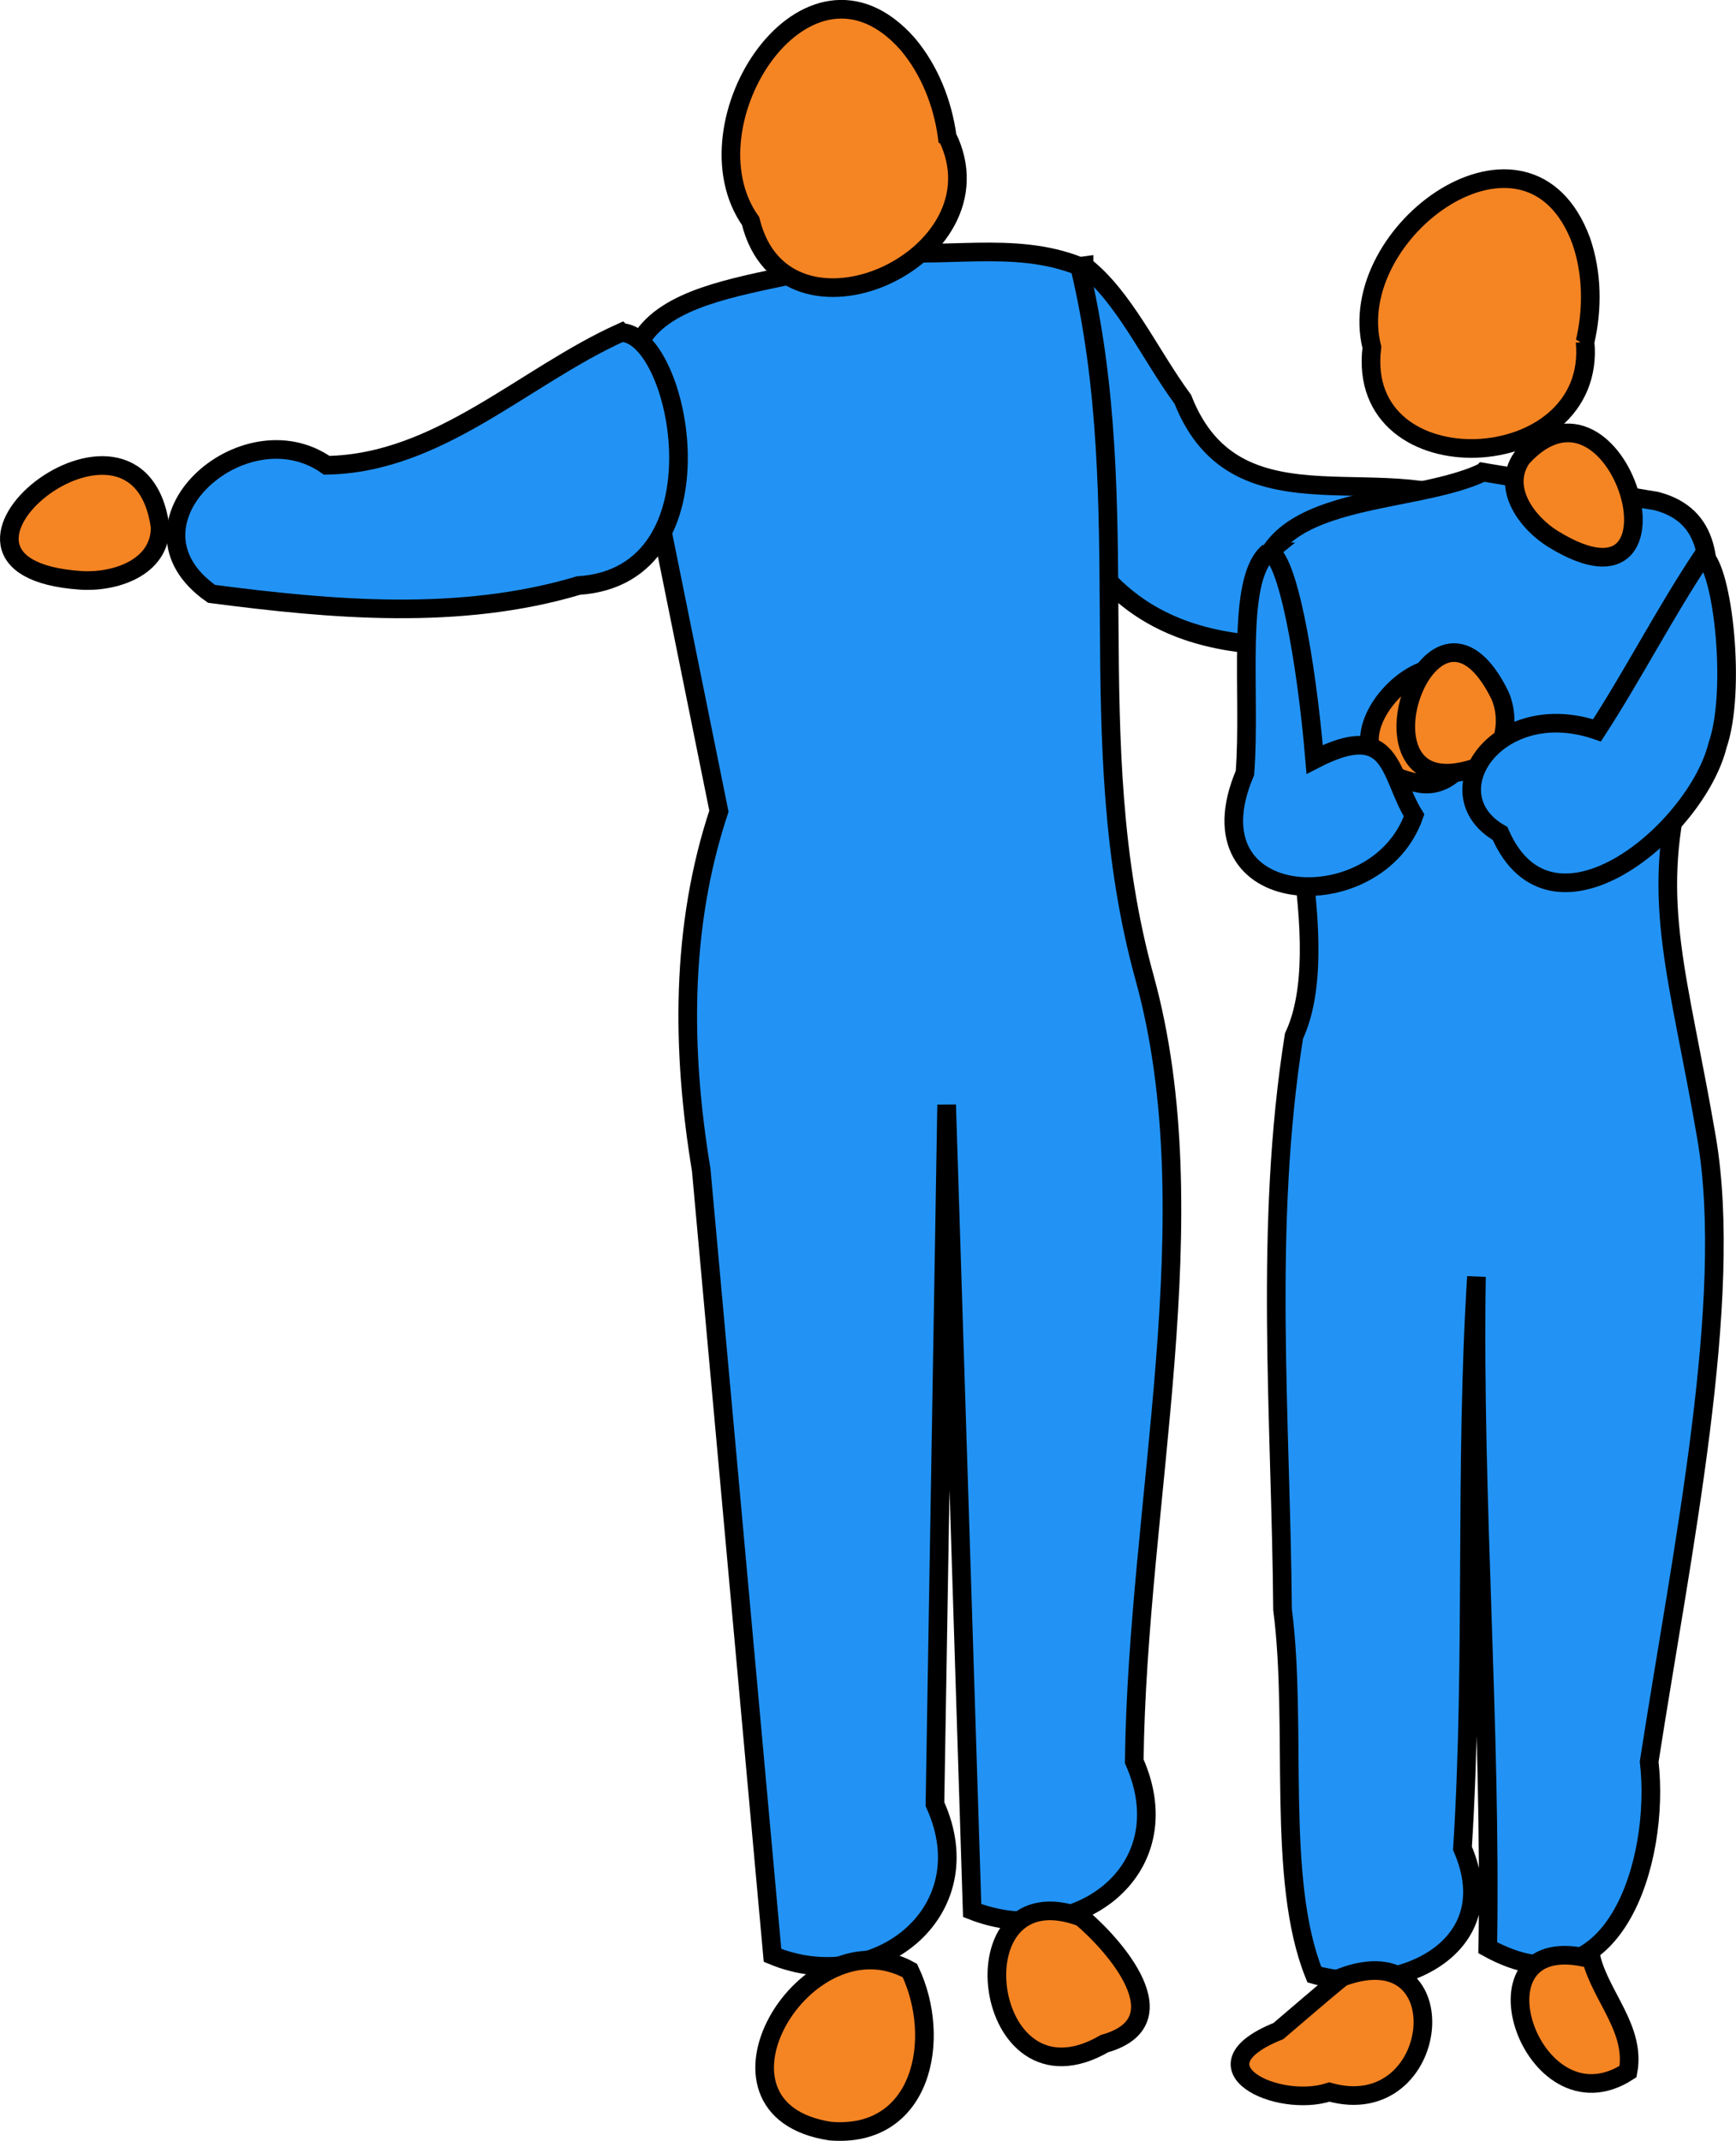
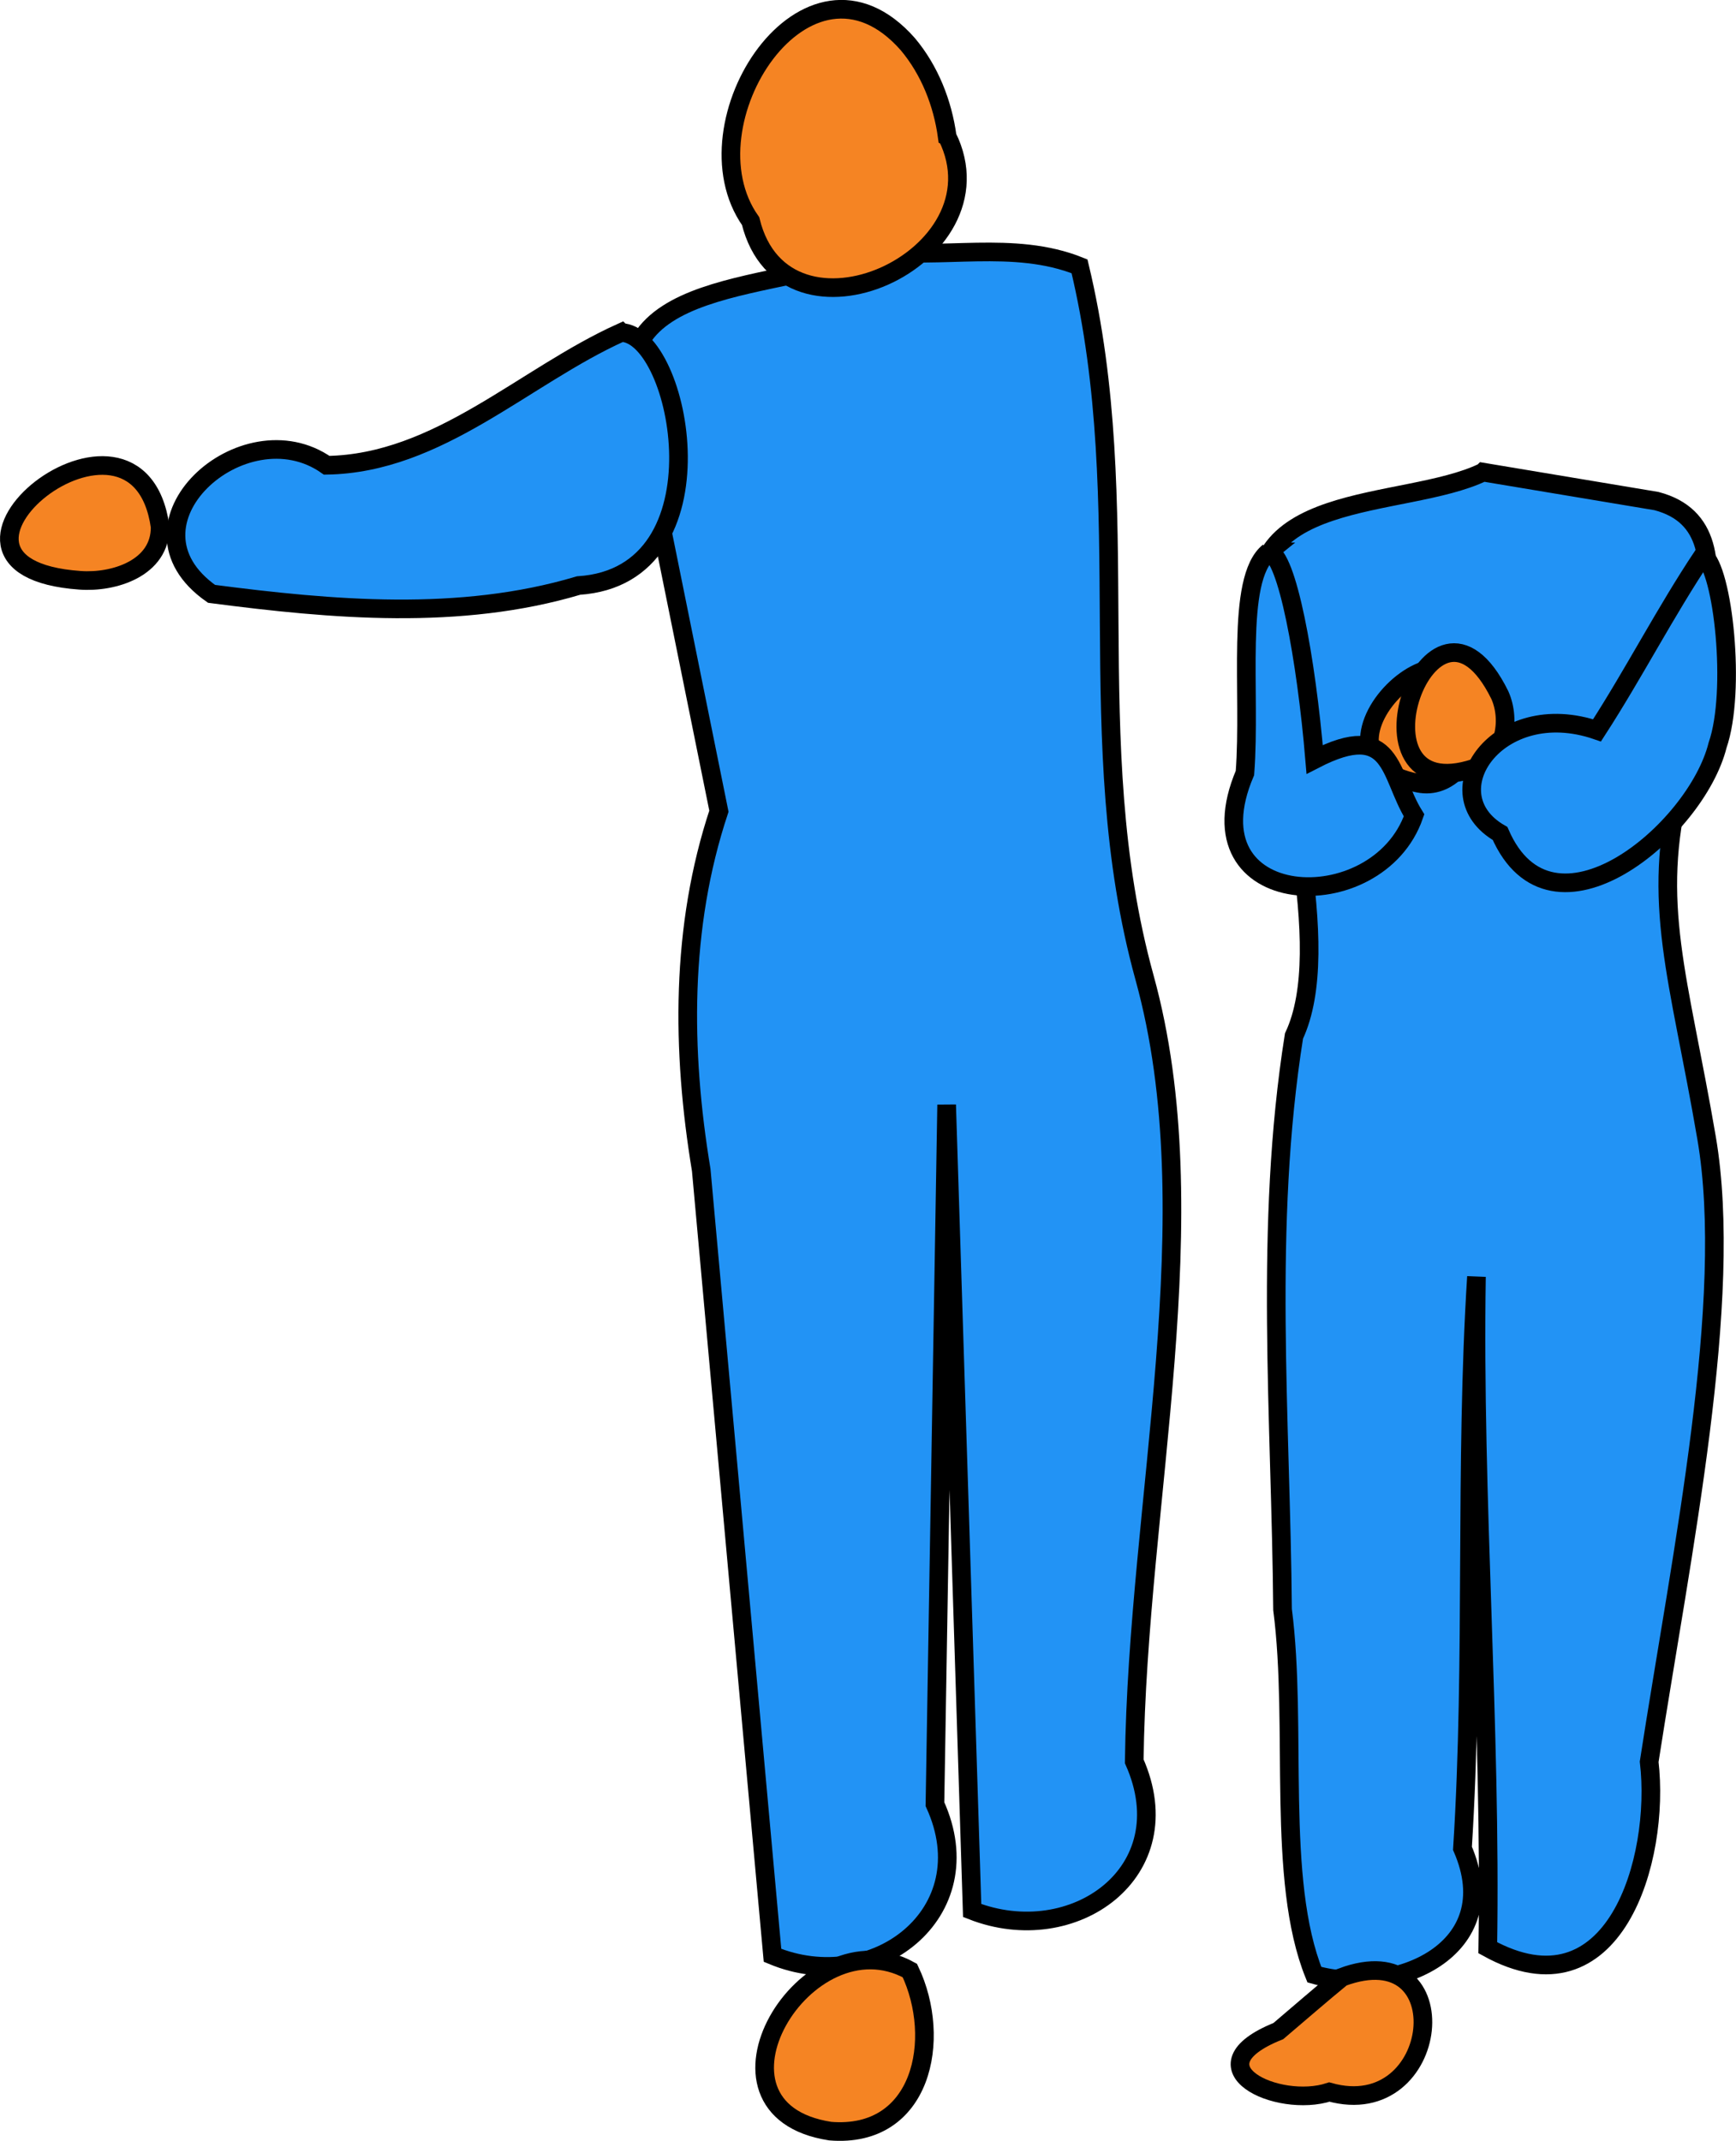
<svg xmlns="http://www.w3.org/2000/svg" xmlns:ns1="http://www.inkscape.org/namespaces/inkscape" xmlns:ns2="http://sodipodi.sourceforge.net/DTD/sodipodi-0.dtd" version="1.1" width="652.02" height="803.748" id="svg3814" ns1:version="0.48.2 r9819" ns2:docname="encouragement.svg">
  <ns2:namedview pagecolor="#ffffff" bordercolor="#666666" borderopacity="1" objecttolerance="10" gridtolerance="10" guidetolerance="10" ns1:pageopacity="0" ns1:pageshadow="2" ns1:window-width="715" ns1:window-height="480" id="namedview3038" showgrid="false" ns1:zoom="0.29362422" ns1:cx="326.01001" ns1:cy="401.87421" ns1:window-x="0" ns1:window-y="24" ns1:window-maximized="0" ns1:current-layer="svg3814" />
  <title id="title2999">Encouragement</title>
  <defs id="defs3816" />
  <g transform="translate(-49,-130.496)" id="layer1">
    <g transform="translate(1837.701,176.091)" id="g4989">
-       <path d="m -1381.548,54.136 c -49.977,6.158 -40.791,86.836 4.191,112.685 31.073,39.607 83.573,30.149 126.372,26.334 32.271,5.913 55.552,-27.073 21.472,-45.95 -35.8,-23.624 -94.282,9.721 -114.926,-42.859 -12.347,-16.753 -22.119,-38.683 -37.109,-50.21 z" id="path4064" style="fill:#2293f5;fill-opacity:1;fill-rule:nonzero;stroke:#000000;stroke-width:7;stroke-linecap:butt;stroke-linejoin:miter;stroke-miterlimit:3.503;stroke-opacity:1;stroke-dasharray:none;stroke-dashoffset:0;marker:none;visibility:visible;display:inline;overflow:visible;enable-background:accumulate" />
      <path d="m -1460.992,48.364 c -31.49,16.562 -108.033,7.874 -87.03,65.601 9.779,48.331 19.558,96.663 29.337,144.994 -14.479,43.566 -14.063,89.886 -6.647,134.69 8.926,98.288 17.852,196.576 26.777,294.864 37.958,15.785 79.777,-15.646 61.007,-56.77 1.464,-87.528 2.929,-175.057 4.393,-262.585 3.196,100.841 6.392,201.683 9.588,302.524 37.981,14.883 79.385,-14.394 60.874,-56.017 1.216,-98.056 28.575,-204.803 3.868,-294.23 -24.707,-89.427 -2.582,-176.2 -24.418,-267.046 -24.914,-9.996 -51.967,-2.288 -77.749,-6.025 z" id="path3869" style="fill:#2293f5;fill-opacity:1;fill-rule:nonzero;stroke:#000000;stroke-width:7;stroke-linecap:butt;stroke-linejoin:miter;stroke-miterlimit:3.503;stroke-opacity:1;stroke-dasharray:none;stroke-dashoffset:0;marker:none;visibility:visible;display:inline;overflow:visible;enable-background:accumulate" />
      <path d="m -1231.639,131.666 c -29.959,14.444 -96.441,5.8 -82.175,59.1 5.779,50.516 26.768,119.289 11.117,152.605 -11.35,71.436 -4.894,143.577 -4.298,215.3 5.733,44.035 -2.518,101.356 11.95,137.091 30.595,8.644 72.16,-9.301 55.627,-47.428 4.511,-71.065 0.749,-143.539 5.26,-214.604 -1.341,83.506 5.593,168.421 4.252,251.927 47.487,26.207 64.923,-33.091 60.611,-69.825 12.247,-78.987 31.97,-173.339 21.573,-234.142 -10.397,-60.803 -21.094,-87.849 -9.654,-133.291 -5.71,-32.185 31.581,-95.143 -9.155,-105.869 -21.702,-3.622 -43.405,-7.243 -65.107,-10.865 z" id="path3969" style="fill:#2293f5;fill-opacity:1;fill-rule:nonzero;stroke:#000000;stroke-width:7;stroke-linecap:butt;stroke-linejoin:miter;stroke-miterlimit:3.503;stroke-opacity:1;stroke-dasharray:none;stroke-dashoffset:0;marker:none;visibility:visible;display:inline;overflow:visible;enable-background:accumulate" />
      <path d="m -1555.39,79.238 c 22.505,0.538 40.212,91.355 -16,94.998 -44.624,13.313 -92.623,9.016 -137.862,3.122 -37.21,-26.078 11.93,-70.237 43.258,-48.271 42.138,-0.681 73.99,-33.331 110.603,-49.85 z" id="rect3871" style="fill:#2293f5;fill-opacity:1;fill-rule:nonzero;stroke:#000000;stroke-width:7;stroke-linecap:butt;stroke-linejoin:miter;stroke-miterlimit:3.503;stroke-opacity:1;stroke-dasharray:none;stroke-dashoffset:0;marker:none;visibility:visible;display:inline;overflow:visible;enable-background:accumulate" />
      <path d="m -1284.691,696.73 c 44.761,-16.633 37.529,54.913 -4.727,43.1 -19.394,6.349 -52.865,-9.36 -19.154,-22.879 7.954,-6.748 15.822,-13.602 23.881,-20.22 z" id="rect3784" style="fill:#f58423;fill-opacity:1;fill-rule:nonzero;stroke:#000000;stroke-width:7;stroke-linecap:butt;stroke-linejoin:miter;stroke-miterlimit:3.503;stroke-opacity:1;stroke-dasharray:none;stroke-dashoffset:0;marker:none;visibility:visible;display:inline;overflow:visible;enable-background:accumulate" />
-       <path d="m -1190.949,689.949 c -48.976,-13.121 -22.816,65.922 13.719,42.207 2.93,-15.762 -9.982,-27.921 -13.719,-42.207 z" id="path3787" style="fill:#f58423;fill-opacity:1;fill-rule:nonzero;stroke:#000000;stroke-width:7;stroke-linecap:butt;stroke-linejoin:miter;stroke-miterlimit:3.503;stroke-opacity:1;stroke-dasharray:none;stroke-dashoffset:0;marker:none;visibility:visible;display:inline;overflow:visible;enable-background:accumulate" />
-       <path d="m -1382.552,674.206 c -48.641,-18.218 -37.911,74.482 8.676,47.461 29.314,-8.309 3.528,-37.15 -8.676,-47.461 z" id="path3892" style="fill:#f58423;fill-opacity:1;fill-rule:nonzero;stroke:#000000;stroke-width:7;stroke-linecap:butt;stroke-linejoin:miter;stroke-miterlimit:3.503;stroke-opacity:1;stroke-dasharray:none;stroke-dashoffset:0;marker:none;visibility:visible;display:inline;overflow:visible;enable-background:accumulate" />
      <path d="m -1446.969,694.219 c -39.002,-21.599 -83.285,52.104 -29.897,60.292 34.577,2.822 42.136,-34.612 29.897,-60.292 z" id="path3890" style="fill:#f58423;fill-opacity:1;fill-rule:nonzero;stroke:#000000;stroke-width:7;stroke-linecap:butt;stroke-linejoin:miter;stroke-miterlimit:3.503;stroke-opacity:1;stroke-dasharray:none;stroke-dashoffset:0;marker:none;visibility:visible;display:inline;overflow:visible;enable-background:accumulate" />
-       <path d="m -1193.361,82.712 c 4.815,50.831 -86.654,55.219 -80.078,2.11 -11.057,-43.623 58.732,-93.849 78.639,-39.931 4.15,12.091 4.324,25.42 1.439,37.822 z" id="path4060" style="fill:#f58423;fill-opacity:1;fill-rule:nonzero;stroke:#000000;stroke-width:7;stroke-linecap:butt;stroke-linejoin:miter;stroke-miterlimit:3.503;stroke-opacity:1;stroke-dasharray:none;stroke-dashoffset:0;marker:none;visibility:visible;display:inline;overflow:visible;enable-background:accumulate" />
      <path d="m -1432.937,5.69 c 22.567,45.563 -61.081,83.639 -73.848,31.721 -25.819,-36.529 21.328,-109.251 59.052,-66.42 8.168,9.721 13.071,22.074 14.795,34.699 z" id="path4062" style="fill:#f58423;fill-opacity:1;fill-rule:nonzero;stroke:#000000;stroke-width:7;stroke-linecap:butt;stroke-linejoin:miter;stroke-miterlimit:3.503;stroke-opacity:1;stroke-dasharray:none;stroke-dashoffset:0;marker:none;visibility:visible;display:inline;overflow:visible;enable-background:accumulate" />
      <path d="m -1255.929,248.47 c -51.909,-9.67 22.451,-78.799 20.913,-19.603 -0.668,10.588 -9.564,21.958 -20.913,19.603 z" id="path4123" style="fill:#f58423;fill-opacity:1;fill-rule:nonzero;stroke:#000000;stroke-width:7;stroke-linecap:butt;stroke-linejoin:miter;stroke-miterlimit:3.503;stroke-opacity:1;stroke-dasharray:none;stroke-dashoffset:0;marker:none;visibility:visible;display:inline;overflow:visible;enable-background:accumulate" />
      <path d="m -1728.557,152.177 c -8.477,-59.716 -100.95,15.074 -30.093,20.093 12.613,0.95 30.261,-4.48 30.093,-20.093 z" id="path4125" style="fill:#f58423;fill-opacity:1;fill-rule:nonzero;stroke:#000000;stroke-width:7;stroke-linecap:butt;stroke-linejoin:miter;stroke-miterlimit:3.503;stroke-opacity:1;stroke-dasharray:none;stroke-dashoffset:0;marker:none;visibility:visible;display:inline;overflow:visible;enable-background:accumulate" />
-       <path d="m -1217.059,126.228 c 36.51,-39.997 66.545,64.03 11.927,30.694 -9.751,-5.891 -19.967,-19.165 -11.927,-30.694 z" id="path4127" style="fill:#f58423;fill-opacity:1;fill-rule:nonzero;stroke:#000000;stroke-width:7;stroke-linecap:butt;stroke-linejoin:miter;stroke-miterlimit:3.503;stroke-opacity:1;stroke-dasharray:none;stroke-dashoffset:0;marker:none;visibility:visible;display:inline;overflow:visible;enable-background:accumulate" />
      <path d="m -1312.153,161.598 c 6.848,1.022 14.059,40.277 17.22,77.909 29.721,-15.297 27.864,5.777 37.333,21.016 -13.733,39.57 -85.634,36.017 -63.518,-15.911 2.337,-30.184 -3.733,-72.766 8.965,-83.014 z" id="path3981" style="fill:#2293f5;fill-opacity:1;fill-rule:nonzero;stroke:#000000;stroke-width:7;stroke-linecap:butt;stroke-linejoin:miter;stroke-miterlimit:3.503;stroke-opacity:1;stroke-dasharray:none;stroke-dashoffset:0;marker:none;visibility:visible;display:inline;overflow:visible;enable-background:accumulate" />
      <path d="m -1234.727,242.76 c -50.209,16.578 -16.692,-80.28 9.352,-27.382 4.312,9.652 1.737,23.969 -9.352,27.382 z" id="path3983" style="fill:#f58423;fill-opacity:1;fill-rule:nonzero;stroke:#000000;stroke-width:7;stroke-linecap:butt;stroke-linejoin:miter;stroke-miterlimit:3.503;stroke-opacity:1;stroke-dasharray:none;stroke-dashoffset:0;marker:none;visibility:visible;display:inline;overflow:visible;enable-background:accumulate" />
      <path d="m -1188.881,228.61 c -37.397,-12.881 -62.347,23.846 -36.415,38.713 19.371,44.427 73.643,-0.877 81.701,-33.141 7.038,-20.281 2.072,-66.217 -5.407,-71.31 -14.237,21.306 -25.95,44.231 -39.879,65.738 z" id="path4130" style="fill:#2293f5;fill-opacity:1;fill-rule:nonzero;stroke:#000000;stroke-width:7;stroke-linecap:butt;stroke-linejoin:miter;stroke-miterlimit:3.503;stroke-opacity:1;stroke-dasharray:none;stroke-dashoffset:0;marker:none;visibility:visible;display:inline;overflow:visible;enable-background:accumulate" />
    </g>
  </g>
</svg>